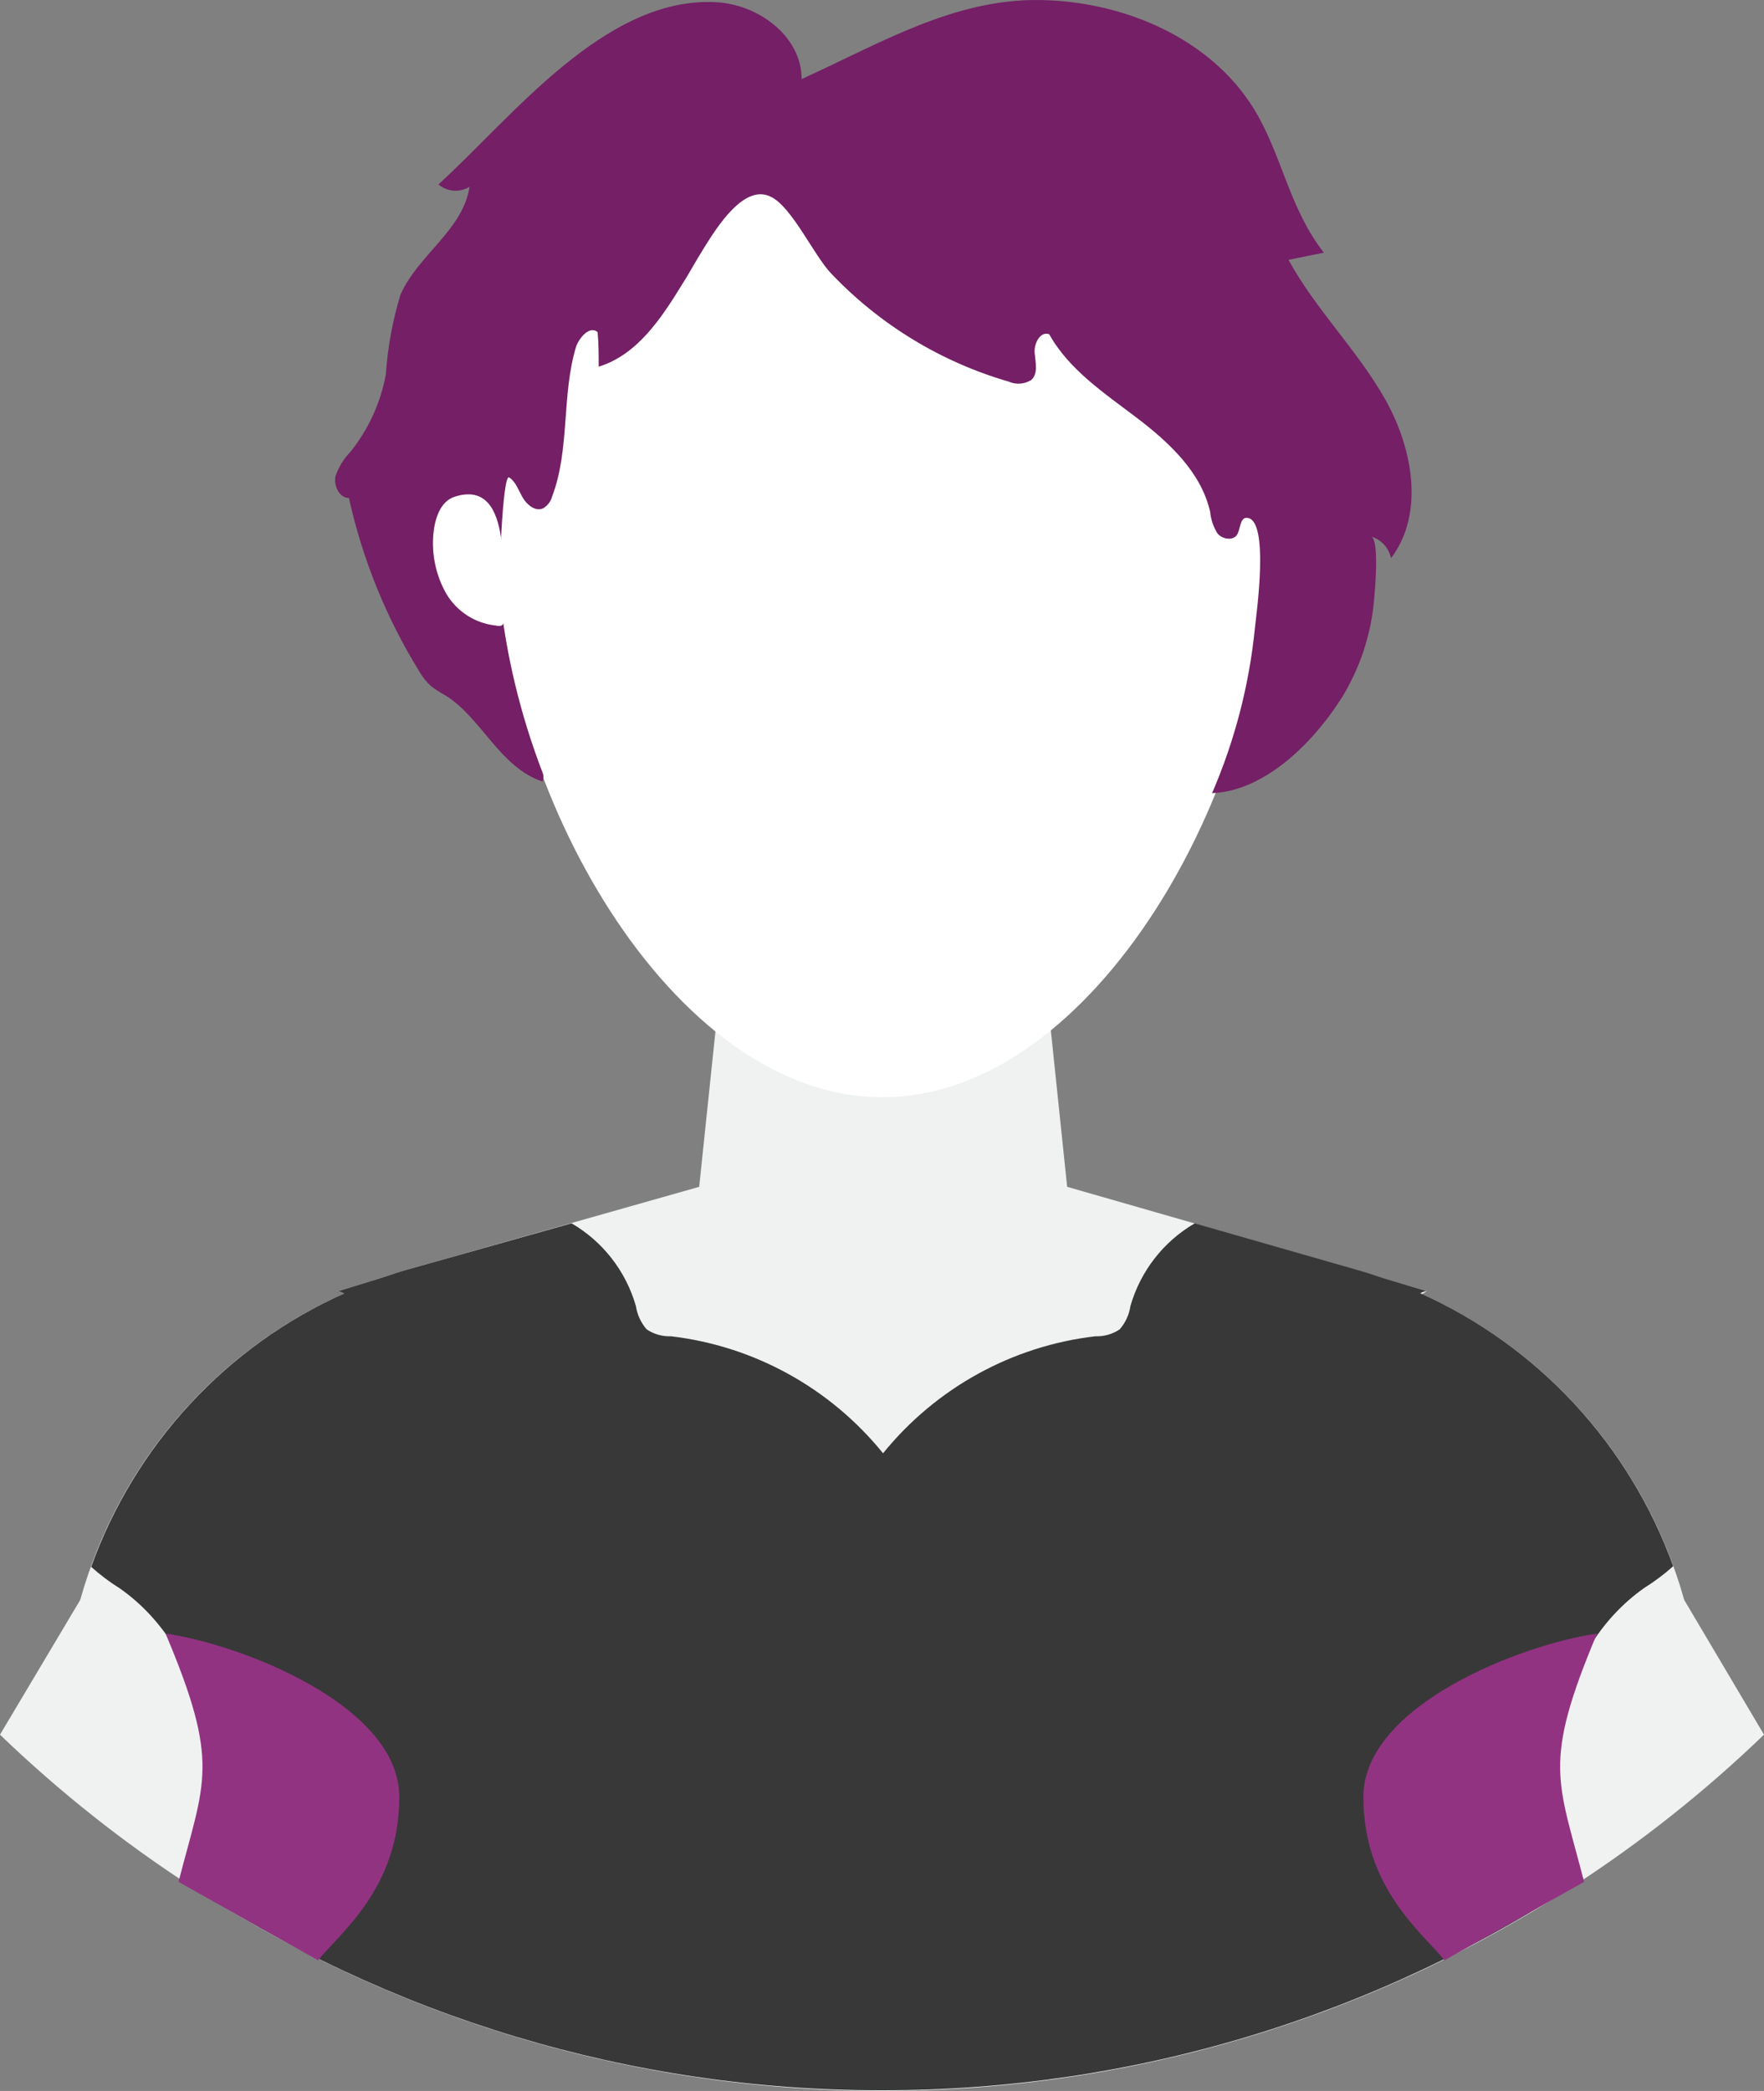
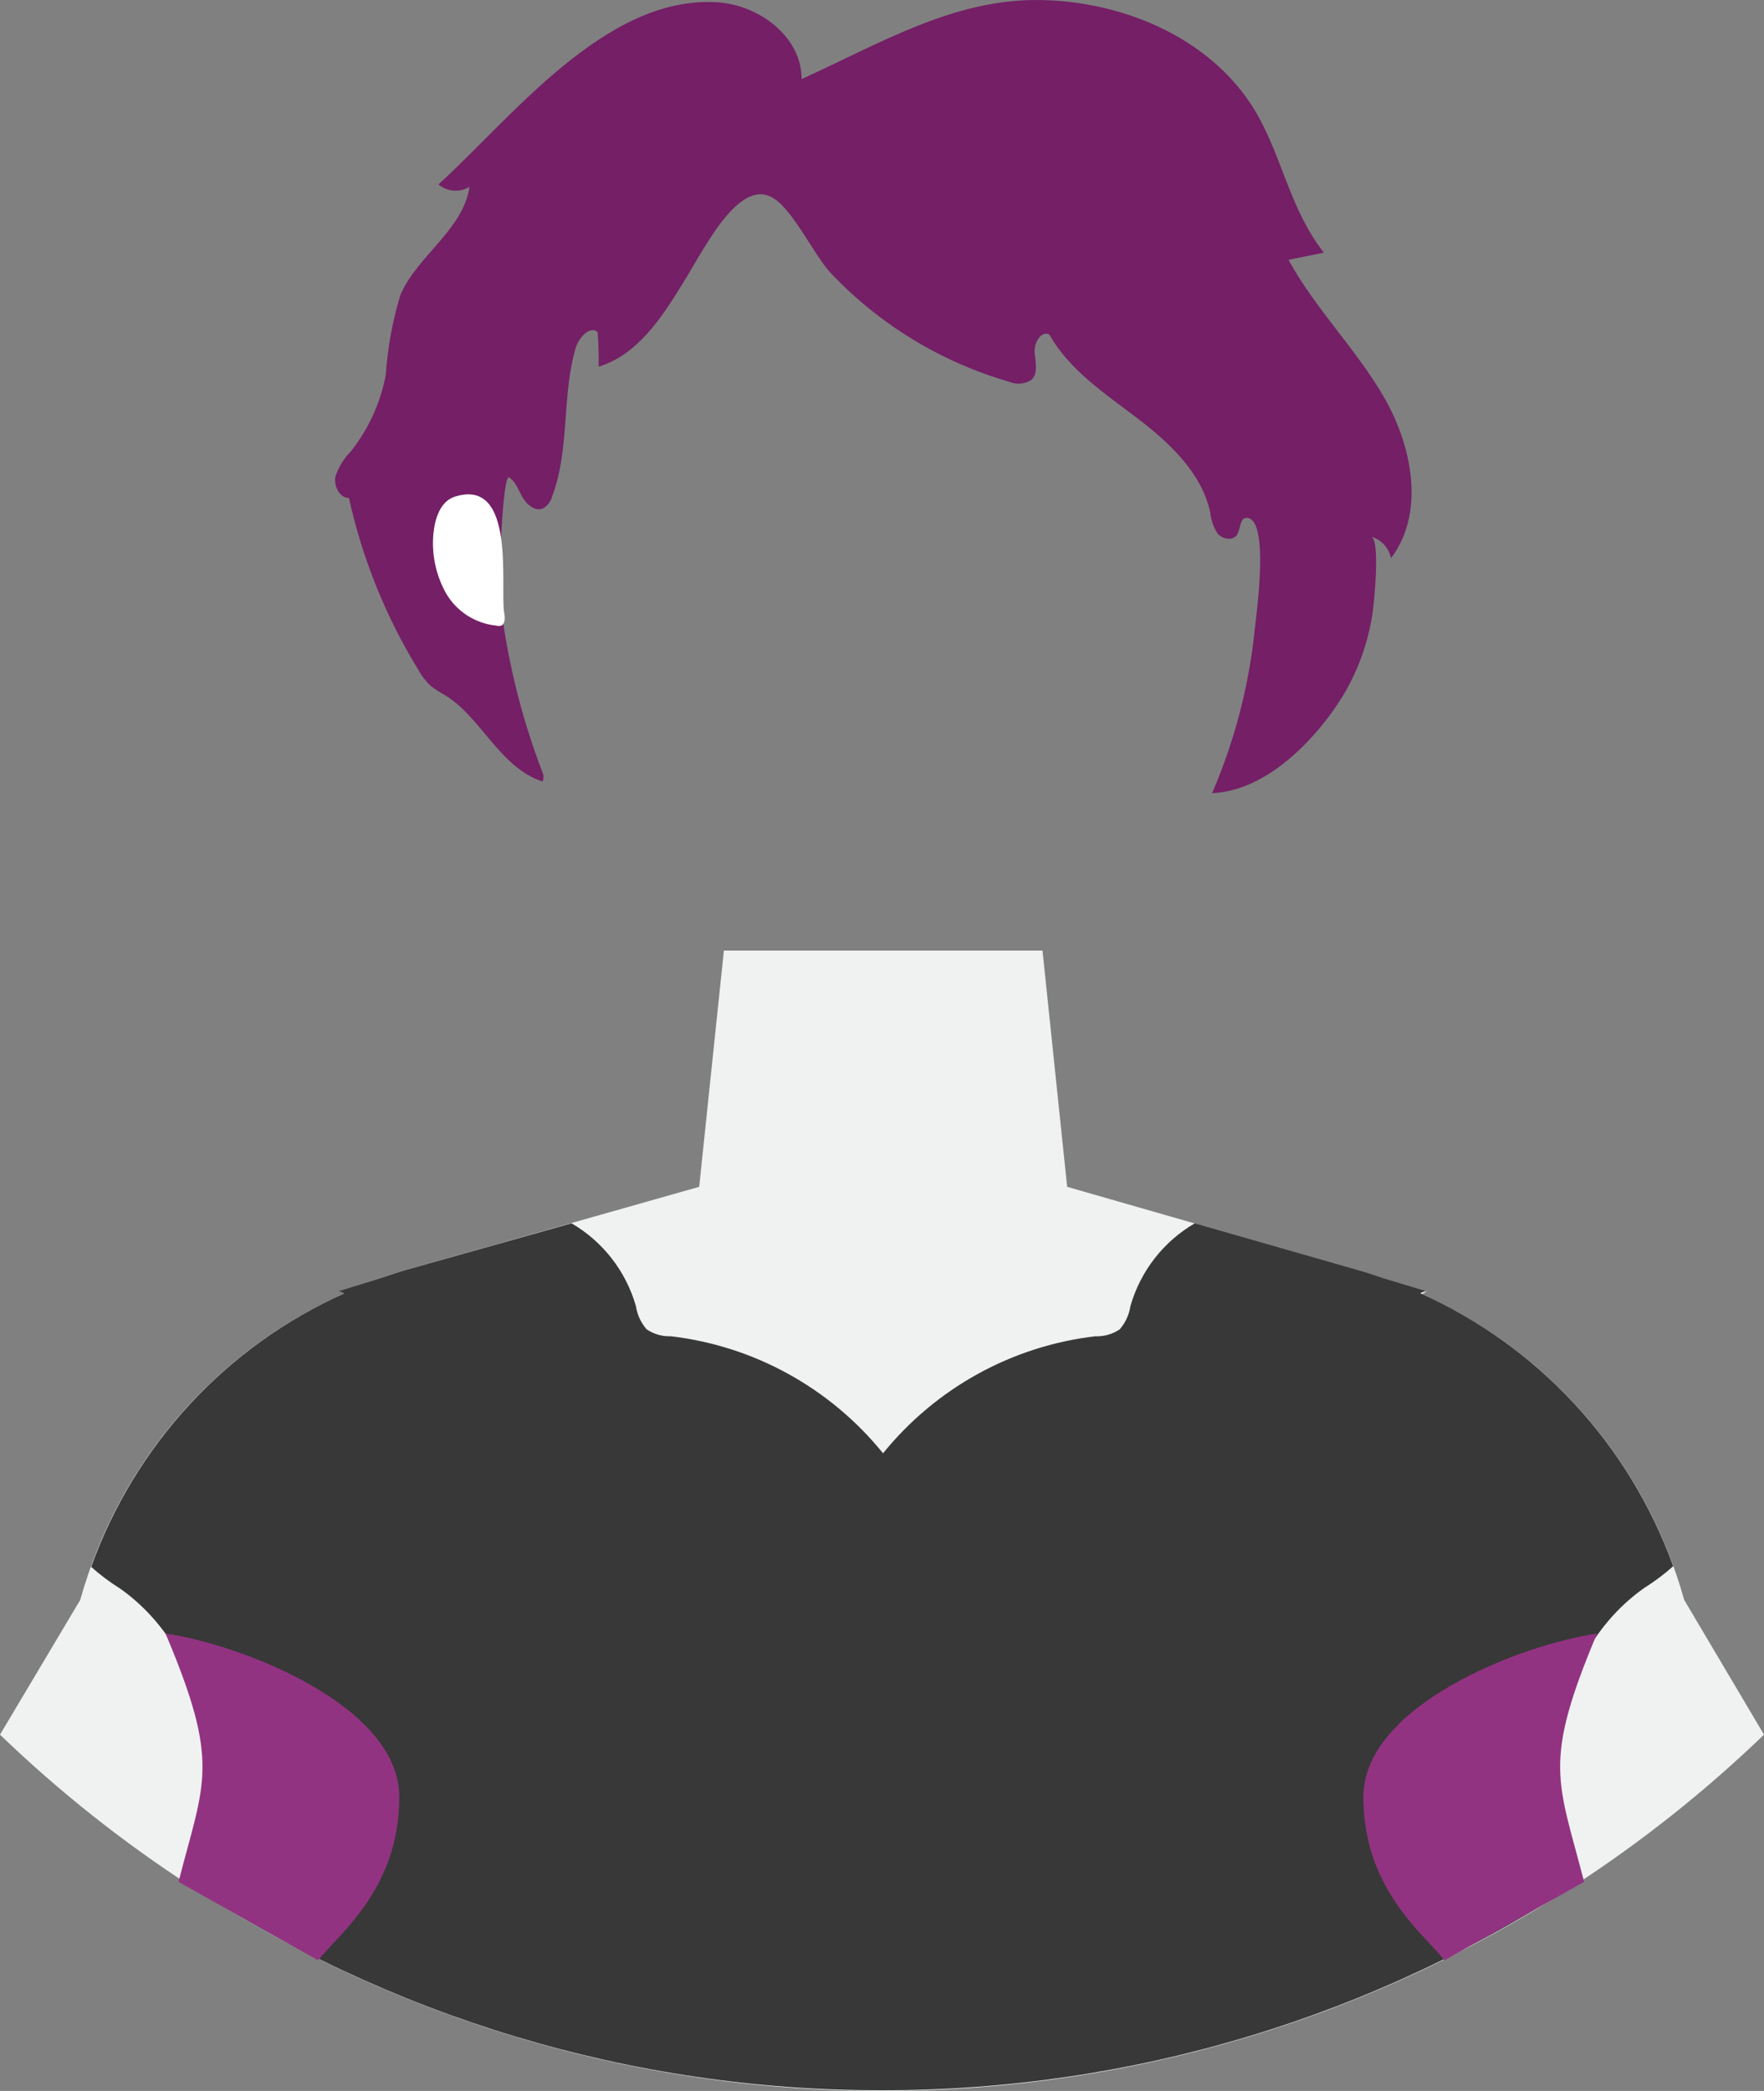
<svg xmlns="http://www.w3.org/2000/svg" width="54" height="64" viewBox="0 0 54 64" fill="none">
  <rect x="0" y="0" width="54" height="64" fill="#808080" stroke="none" />
  <path d="M51.557 48.97C50.982 46.913 49.965 45.01 48.578 43.392C47.191 41.775 45.468 40.484 43.531 39.611L43.682 39.518L42.336 39.128C42.08 39.042 41.83 38.956 41.574 38.884L32.668 36.326L31.913 29.095H22.16L21.404 36.326L12.452 38.864C12.196 38.937 11.94 39.023 11.691 39.108L10.338 39.525C10.408 39.531 10.475 39.553 10.535 39.591C8.585 40.46 6.851 41.751 5.454 43.372C4.058 44.993 3.034 46.904 2.456 48.97L0 53.094C7.268 60.093 16.94 64 27 64C37.06 64 46.732 60.093 54 53.094L51.557 48.97Z" fill="#F0F2F2" />
-   <path d="M38.784 16.828C38.784 23.993 33.53 33.583 27.015 33.583C20.499 33.583 15.245 23.993 15.245 16.828C15.245 9.664 20.499 3.867 27.015 3.867C33.53 3.867 38.784 9.67 38.784 16.828Z" fill="white" />
  <path d="M21.559 7.575C21.289 8.005 21.066 8.421 20.902 8.672C20.245 9.743 19.509 10.86 18.327 11.223C18.327 10.873 18.327 10.523 18.294 10.166C18.071 9.961 17.749 10.305 17.638 10.602C17.184 12.089 17.454 13.742 16.902 15.196C16.861 15.349 16.762 15.479 16.626 15.559C16.396 15.665 16.14 15.46 16.009 15.242C15.877 15.024 15.799 14.753 15.588 14.614C15.378 14.475 15.267 17.833 15.293 18.203C15.494 20.066 15.936 21.894 16.607 23.642C16.626 23.686 16.636 23.733 16.636 23.781C16.636 23.829 16.626 23.876 16.607 23.92C15.293 23.49 14.722 21.937 13.618 21.276C13.47 21.194 13.327 21.101 13.191 20.999C13.044 20.863 12.92 20.705 12.823 20.529C11.819 18.901 11.095 17.113 10.682 15.242C10.387 15.242 10.21 14.865 10.269 14.581C10.366 14.296 10.525 14.036 10.735 13.821C11.282 13.136 11.652 12.325 11.812 11.461C11.867 10.634 12.017 9.815 12.259 9.023C12.784 7.813 14.176 7.04 14.373 5.718C14.227 5.807 14.056 5.848 13.886 5.835C13.715 5.822 13.553 5.756 13.421 5.645C15.674 3.596 18.518 -0.112 21.913 0.067C23.227 0.133 24.54 1.118 24.54 2.42C26.944 1.329 29.197 -0.039 31.837 0.001C34.477 0.04 37.223 1.237 38.517 3.557C39.278 4.931 39.515 6.438 40.526 7.734L39.443 7.952C40.27 9.465 41.538 10.701 42.392 12.202C43.245 13.702 43.62 15.711 42.582 17.086C42.55 16.93 42.477 16.786 42.369 16.669C42.261 16.552 42.123 16.468 41.971 16.425C42.267 16.504 42.056 18.547 42.011 18.804C41.875 19.686 41.569 20.532 41.111 21.296C40.296 22.618 38.779 24.211 37.104 24.277C37.802 22.664 38.245 20.951 38.418 19.201C38.457 18.818 38.878 15.857 38.162 15.85C37.945 15.85 37.984 16.2 37.86 16.379C37.735 16.557 37.413 16.504 37.269 16.326C37.144 16.126 37.068 15.9 37.045 15.665C36.77 14.449 35.784 13.537 34.793 12.783C33.801 12.03 32.724 11.316 32.12 10.232C31.85 10.126 31.647 10.51 31.673 10.8C31.699 11.091 31.785 11.428 31.574 11.627C31.472 11.693 31.354 11.732 31.233 11.742C31.111 11.751 30.989 11.729 30.878 11.68C28.809 11.08 26.935 9.94 25.447 8.375C24.908 7.813 24.238 6.313 23.581 6.015C22.767 5.625 21.933 6.98 21.559 7.575Z" fill="#741F66" />
  <path d="M13.923 15.202C13.483 15.341 13.312 15.863 13.266 16.346C13.21 16.98 13.347 17.616 13.66 18.17C13.821 18.442 14.044 18.673 14.31 18.843C14.575 19.012 14.877 19.117 15.191 19.148C15.242 19.165 15.297 19.165 15.348 19.148C15.473 19.082 15.46 18.897 15.434 18.752C15.302 17.985 15.815 14.601 13.923 15.202Z" fill="white" />
  <path d="M43.478 39.584C43.538 39.547 43.605 39.524 43.675 39.518L42.362 39.128C42.105 39.042 41.856 38.956 41.6 38.884L36.575 37.443C35.618 37.999 34.912 38.906 34.605 39.974C34.566 40.239 34.452 40.486 34.277 40.688C34.058 40.836 33.798 40.91 33.535 40.9C30.986 41.196 28.654 42.481 27.032 44.482C25.413 42.483 23.083 41.198 20.537 40.9C20.274 40.91 20.014 40.836 19.795 40.688C19.62 40.486 19.506 40.239 19.466 39.974C19.159 38.906 18.453 37.999 17.496 37.443L12.452 38.864C12.196 38.937 11.94 39.023 11.69 39.108L10.337 39.525C10.407 39.53 10.475 39.553 10.534 39.591C8.75 40.389 7.144 41.541 5.814 42.979C4.483 44.417 3.455 46.111 2.791 47.958C3.065 48.204 3.359 48.425 3.671 48.619C6.39 50.529 7.185 54.66 5.543 57.529C11.909 61.746 19.365 63.989 26.986 63.979H27.032C34.654 63.982 42.108 61.732 48.47 57.509C46.828 54.64 47.616 50.51 50.341 48.599C50.652 48.404 50.947 48.183 51.221 47.938C50.555 46.094 49.526 44.403 48.196 42.968C46.865 41.532 45.261 40.382 43.478 39.584Z" fill="#383838" />
  <path d="M41.736 55C41.736 52.2 46.572 50.333 48.89 50C47.201 54 47.698 54.5 48.493 57.6L44.22 60C43.557 59.167 41.736 57.8 41.736 55Z" fill="#923382" />
  <path d="M12.223 55C12.223 52.2 7.387 50.333 5.068 50C6.757 54 6.26 54.5 5.465 57.6L9.738 60C10.401 59.167 12.223 57.8 12.223 55Z" fill="#923382" />
</svg>